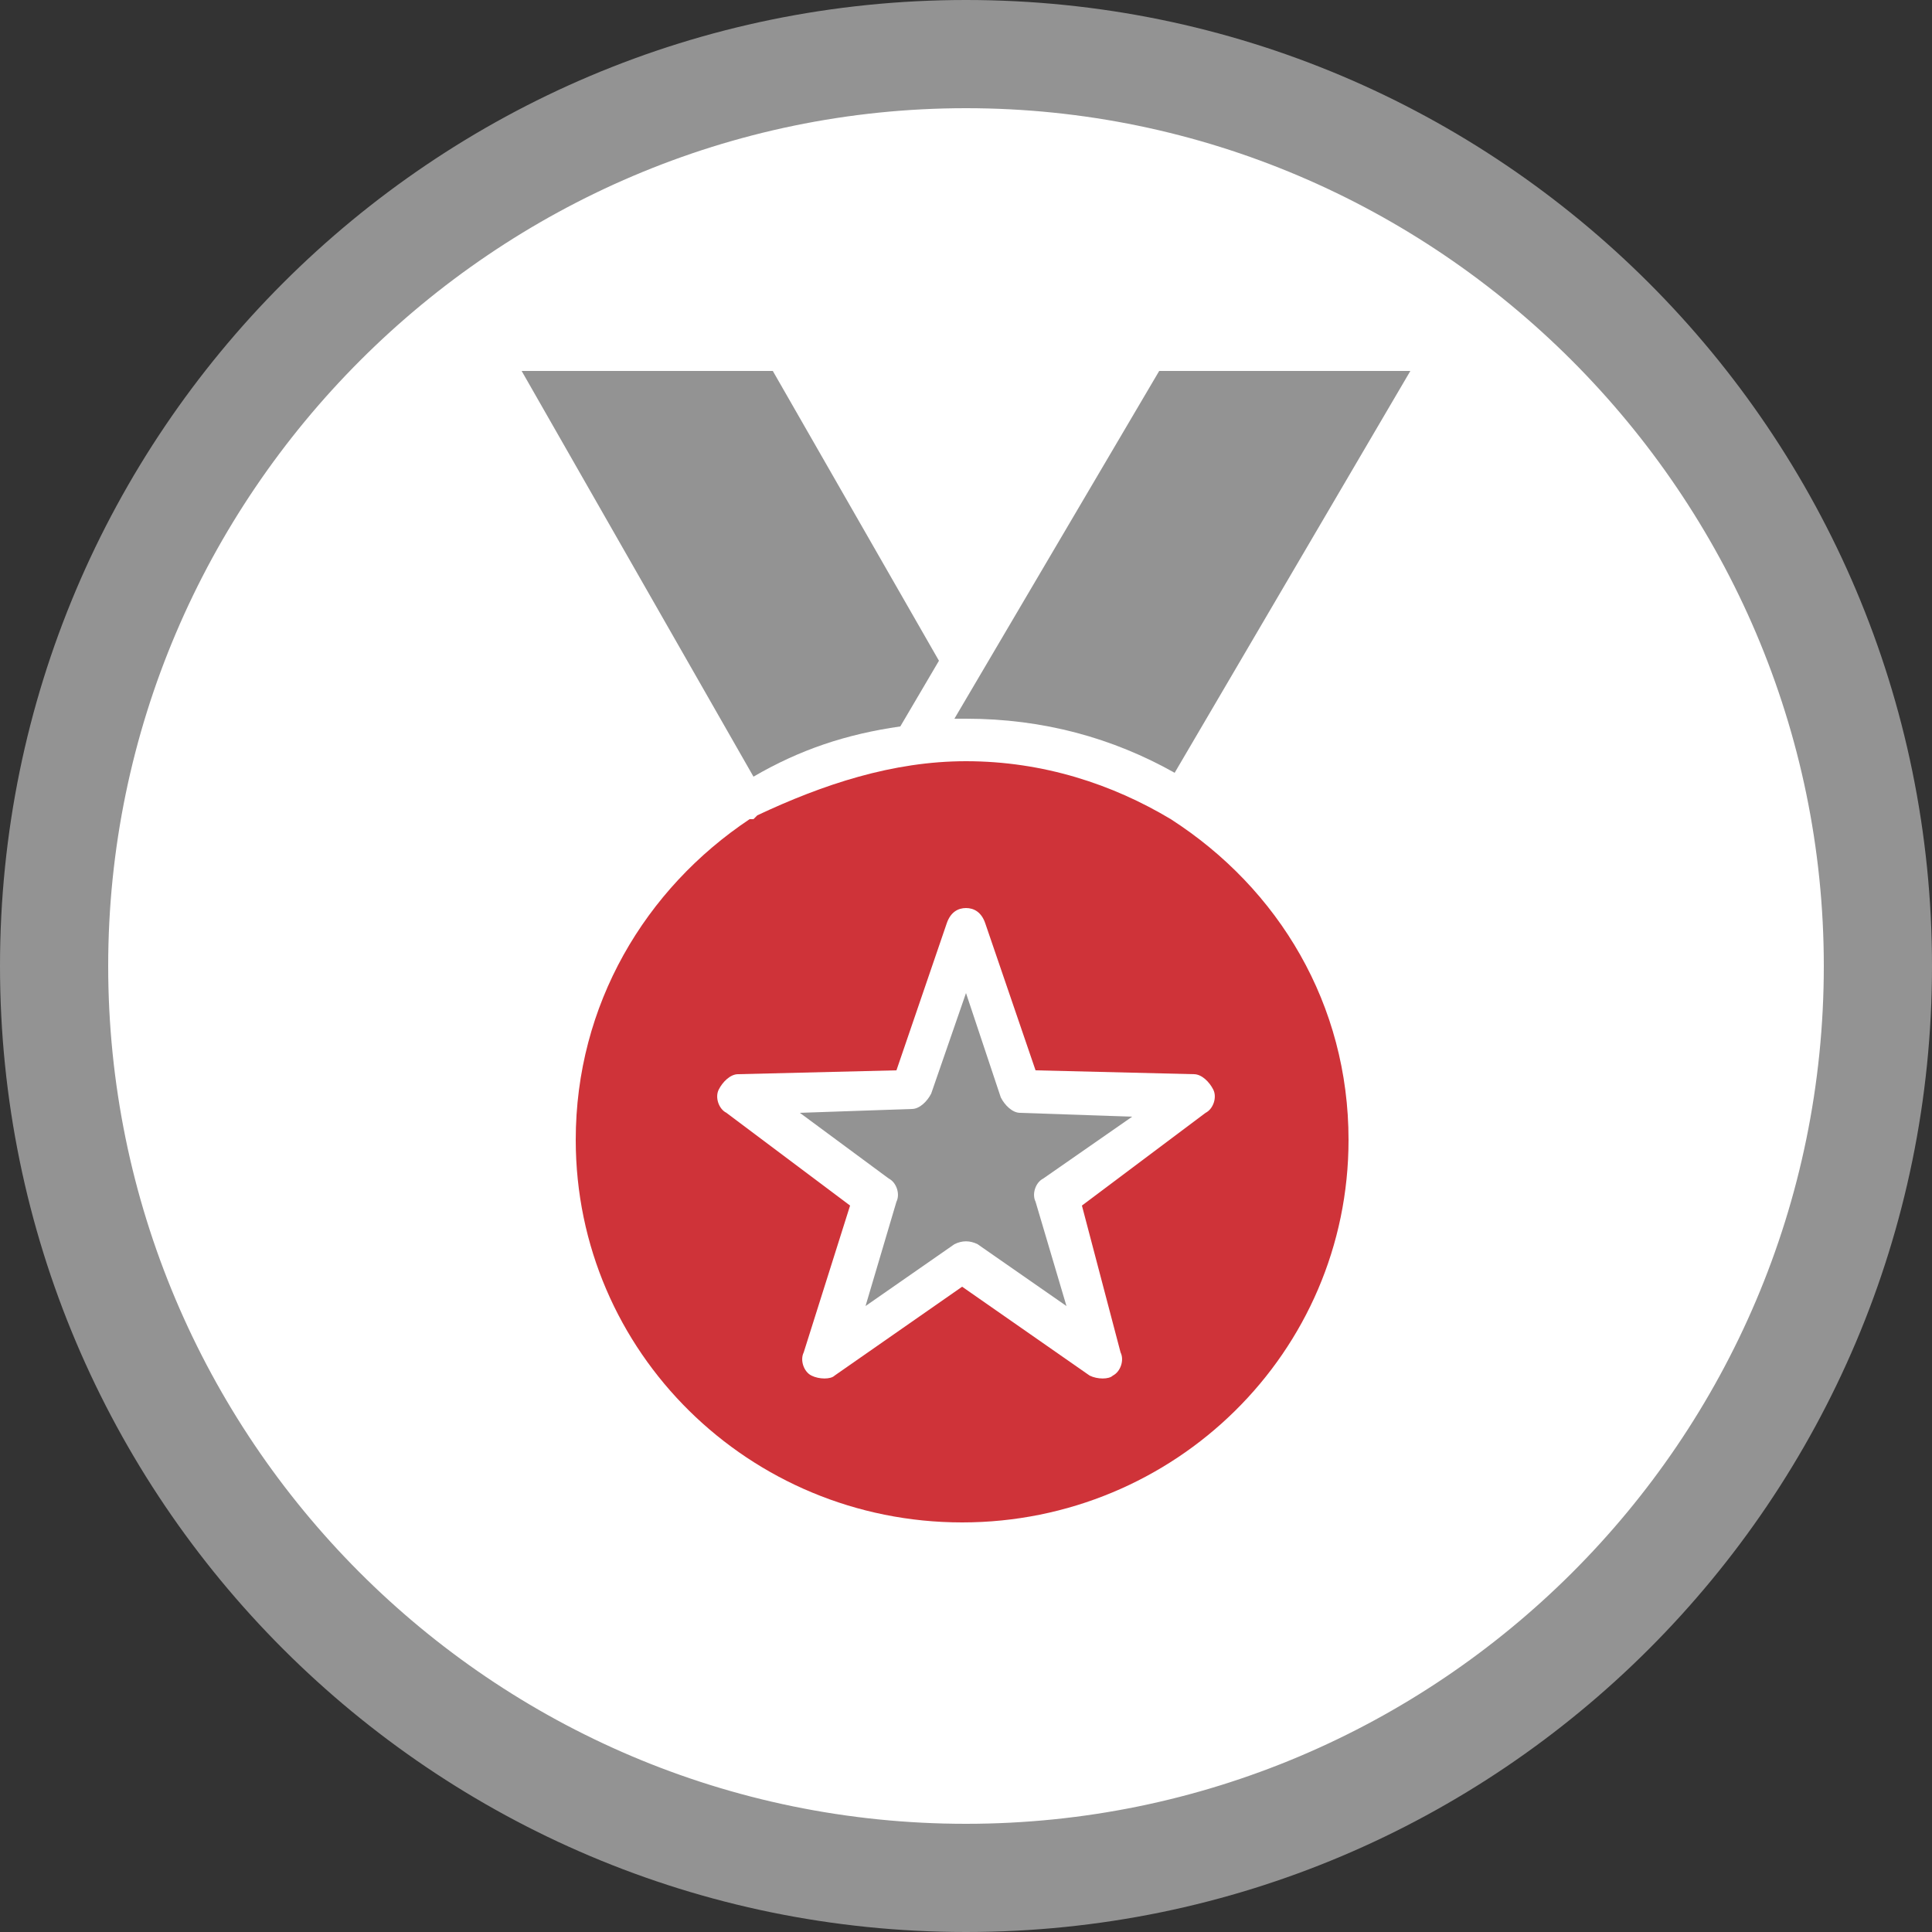
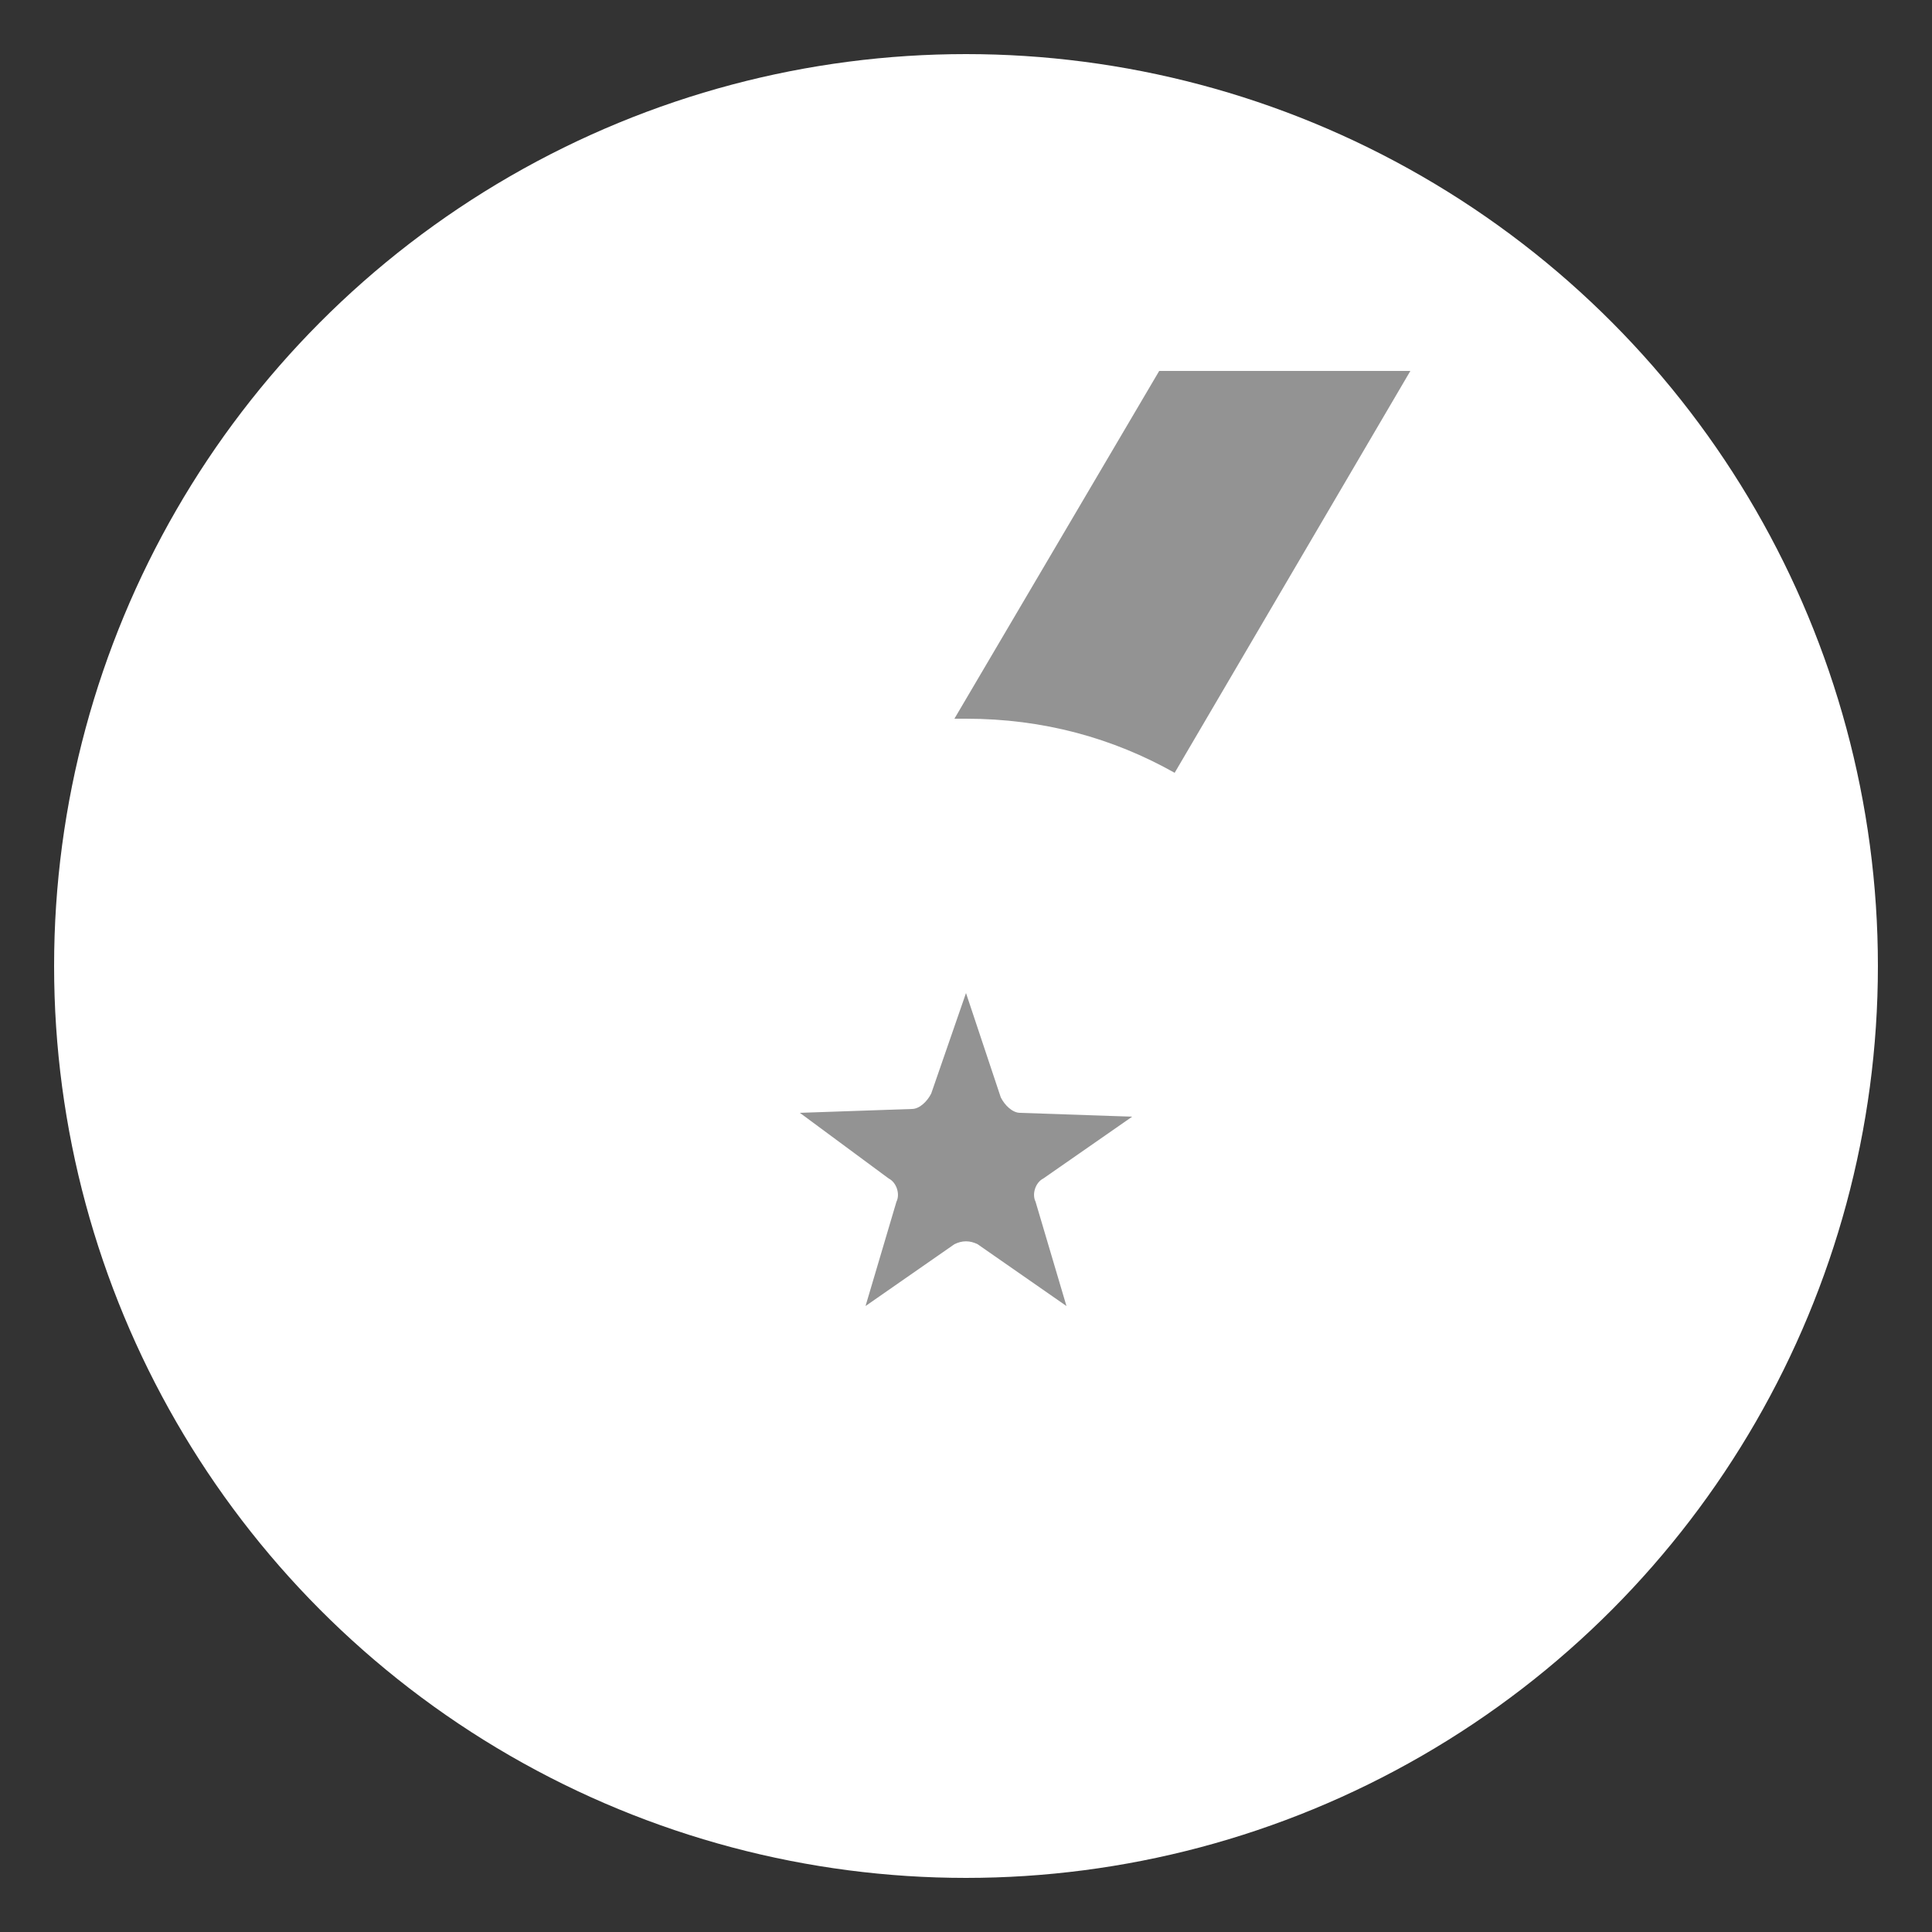
<svg xmlns="http://www.w3.org/2000/svg" version="1.2" baseProfile="tiny" id="Layer_1" x="0px" y="0px" viewBox="0 0 50 50" overflow="visible" xml:space="preserve">
  <rect x="0" y="0" width="50" height="50" fill="#333333" stroke="none" />
  <circle fill="#FFFFFF" cx="25" cy="25" r="23.6" />
-   <path fill="#939393" d="M25,50C11.2,50,0,38.8,0,25C0,11.2,11.2,0,25,0c13.8,0,25,11.2,25,25C50,38.8,38.8,50,25,50z M25,2.8  C12.8,2.8,2.8,12.8,2.8,25c0,12.2,9.9,22.2,22.2,22.2c12.2,0,22.2-9.9,22.2-22.2C47.2,12.8,37.2,2.8,25,2.8z" />
-   <path fill="#939393" d="M13.5,9.6H20l4.3,7.5l-1,1.7c-1.4,0.2-2.6,0.6-3.8,1.3L13.5,9.6z" />
  <path fill="#939393" d="M30,9.6h6.5L30.4,20c-1.6-0.9-3.4-1.4-5.4-1.4c-0.1,0-0.2,0-0.3,0L30,9.6z" />
-   <path fill="#CF3339" d="M25,19.7c2,0,3.8,0.6,5.3,1.5h0c0,0,0,0,0,0c0,0,0,0,0,0c2.8,1.8,4.6,4.8,4.6,8.3c0,5.5-4.5,9.9-10,9.9  c-5.5,0-10-4.4-10-9.9c0-3.5,1.8-6.5,4.5-8.3c0,0,0.1,0,0.1,0c0,0,0.1-0.1,0.1-0.1C21.3,20.3,23.1,19.7,25,19.7L25,19.7z" />
-   <path fill="#FFFFFF" d="M25,23.5L25,23.5c-0.2,0-0.4,0.1-0.5,0.4l-1.3,3.8l-4.1,0.1h0c-0.2,0-0.4,0.2-0.5,0.4  c-0.1,0.2,0,0.5,0.2,0.6l3.2,2.4L20.8,35c-0.1,0.2,0,0.5,0.2,0.6c0.2,0.1,0.5,0.1,0.6,0l3.3-2.3l3.3,2.3c0.2,0.1,0.5,0.1,0.6,0  c0.2-0.1,0.3-0.4,0.2-0.6L28,31.2l3.2-2.4c0.2-0.1,0.3-0.4,0.2-0.6c-0.1-0.2-0.3-0.4-0.5-0.4l-4.1-0.1l-1.3-3.8  C25.4,23.6,25.2,23.5,25,23.5L25,23.5z" />
  <path fill="#939393" d="M25,25.7l0.9,2.7l0,0c0.1,0.2,0.3,0.4,0.5,0.4l2.9,0.1L27,30.5v0c-0.2,0.1-0.3,0.4-0.2,0.6l0.8,2.7l-2.3-1.6  c-0.2-0.1-0.4-0.1-0.6,0l-2.3,1.6l0.8-2.7c0.1-0.2,0-0.5-0.2-0.6l-2.3-1.7l2.9-0.1c0.2,0,0.4-0.2,0.5-0.4L25,25.7z" />
</svg>